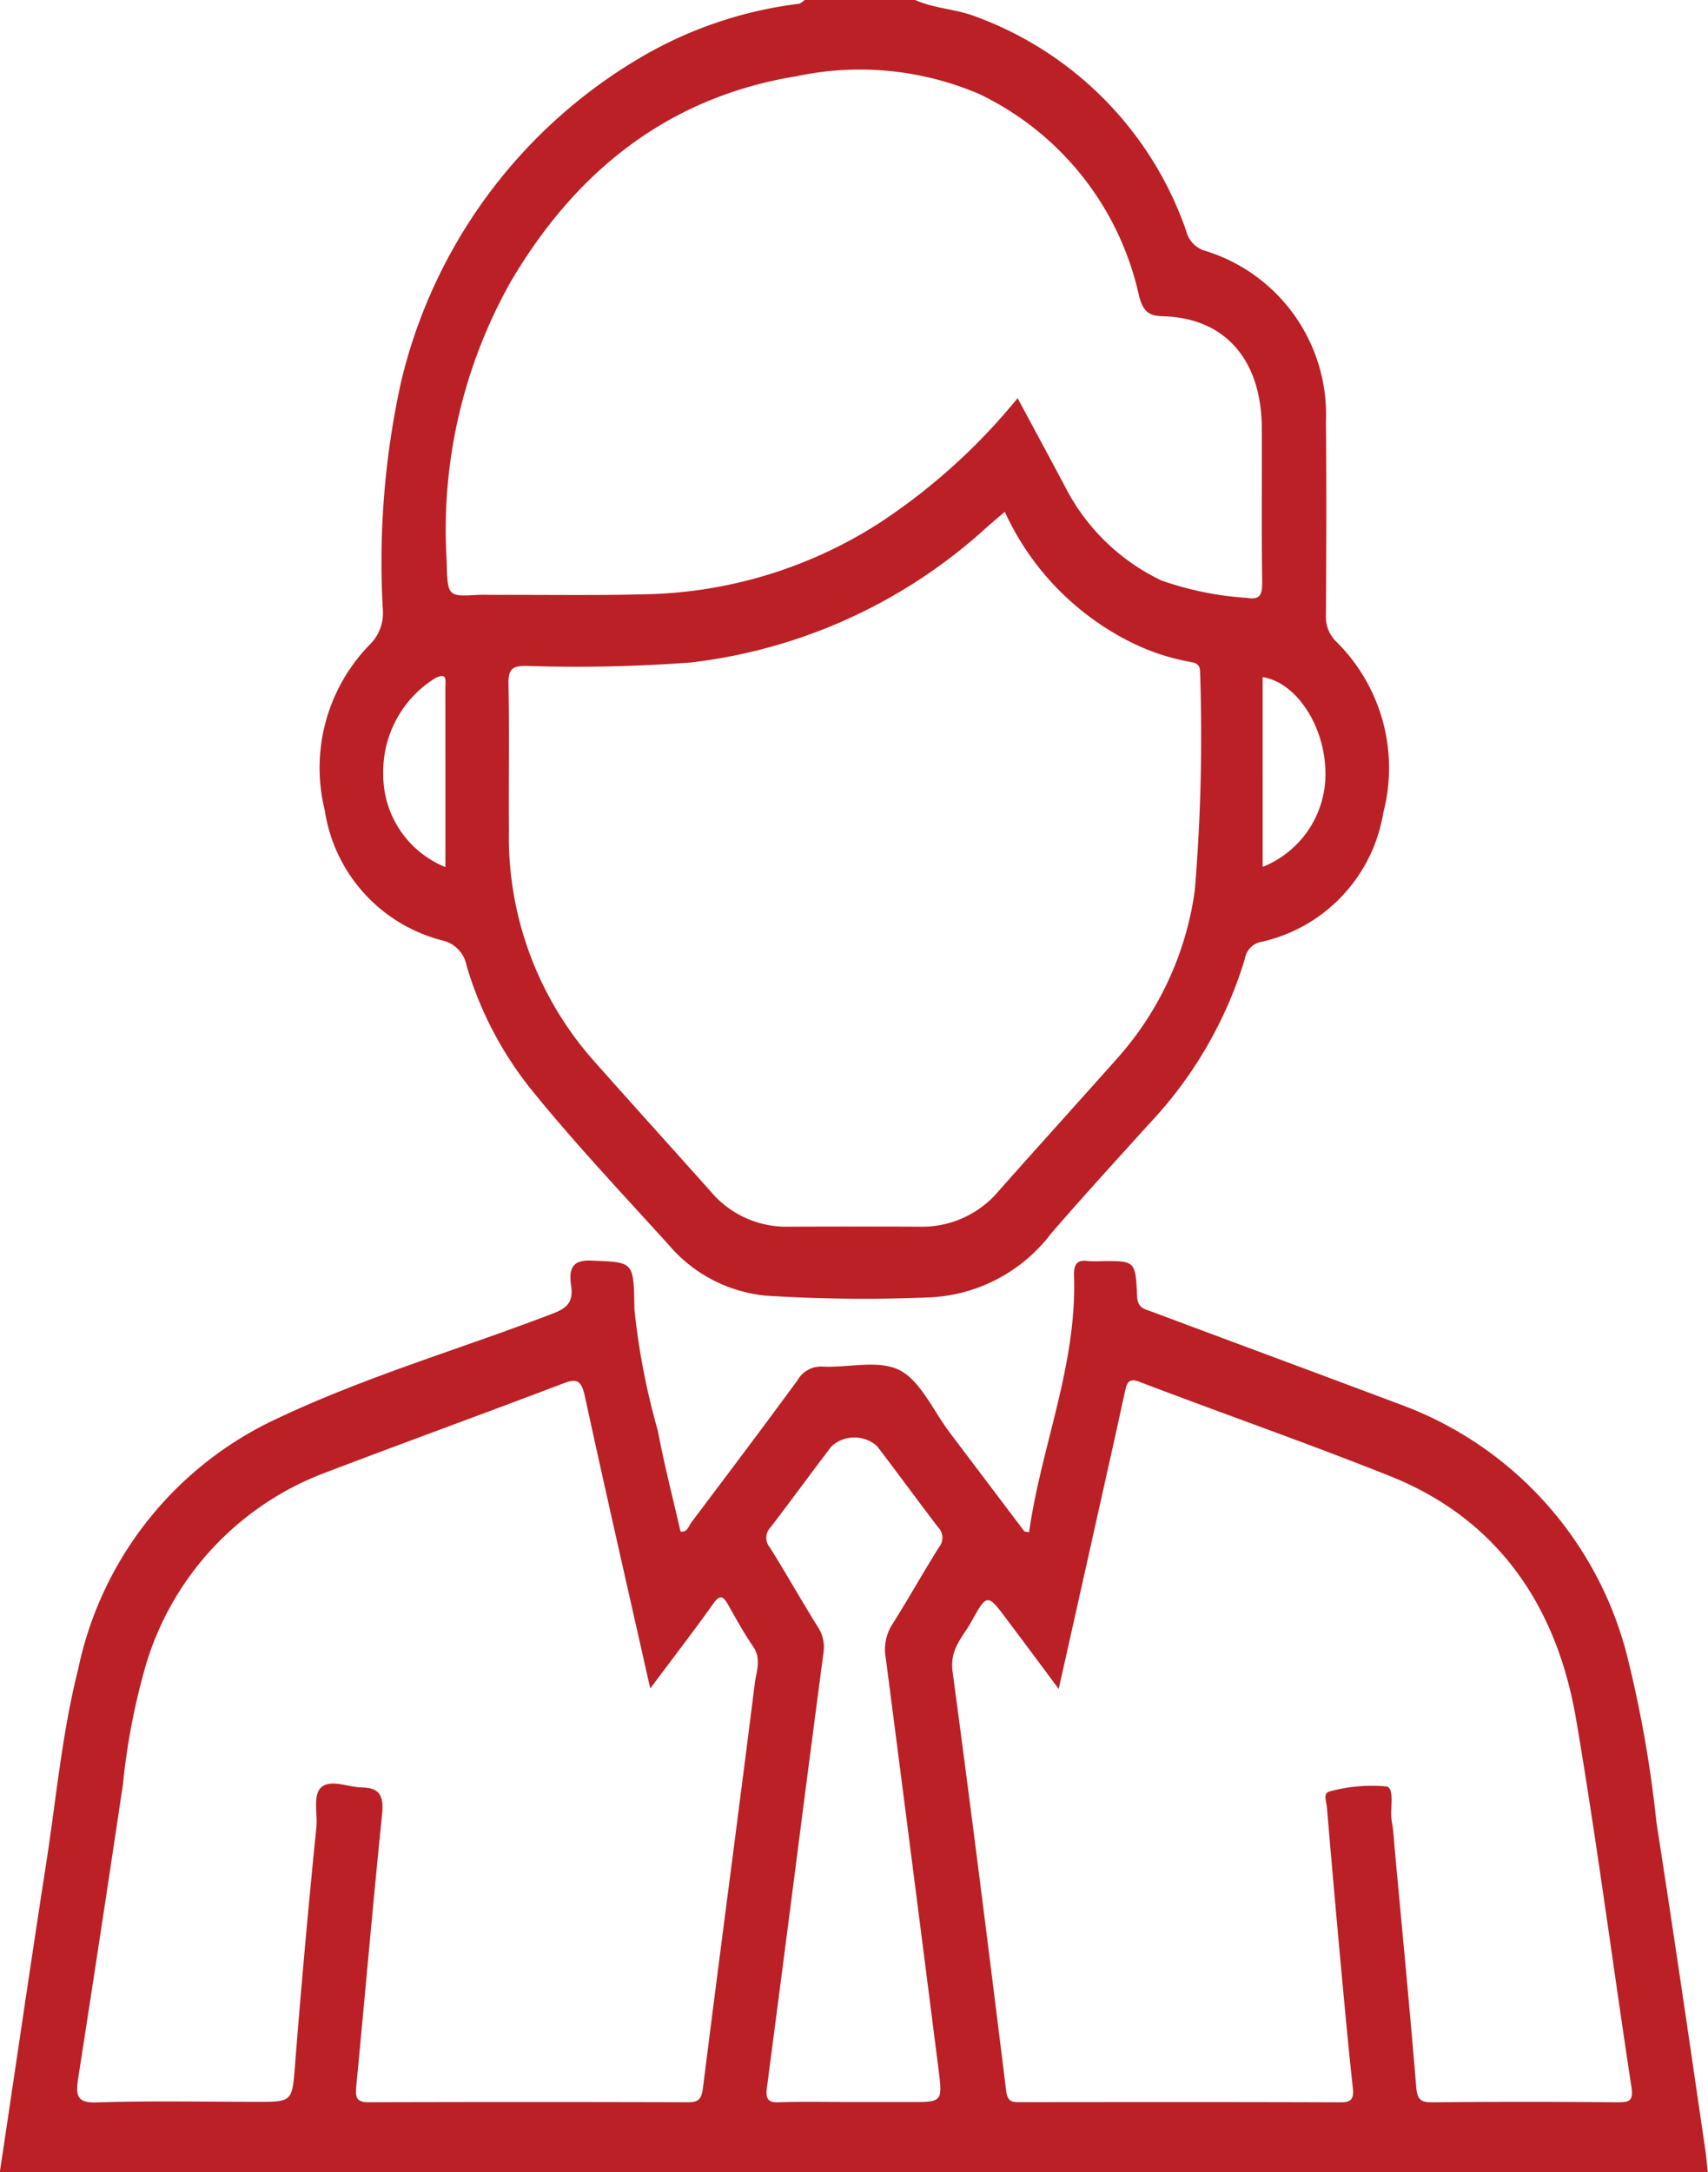
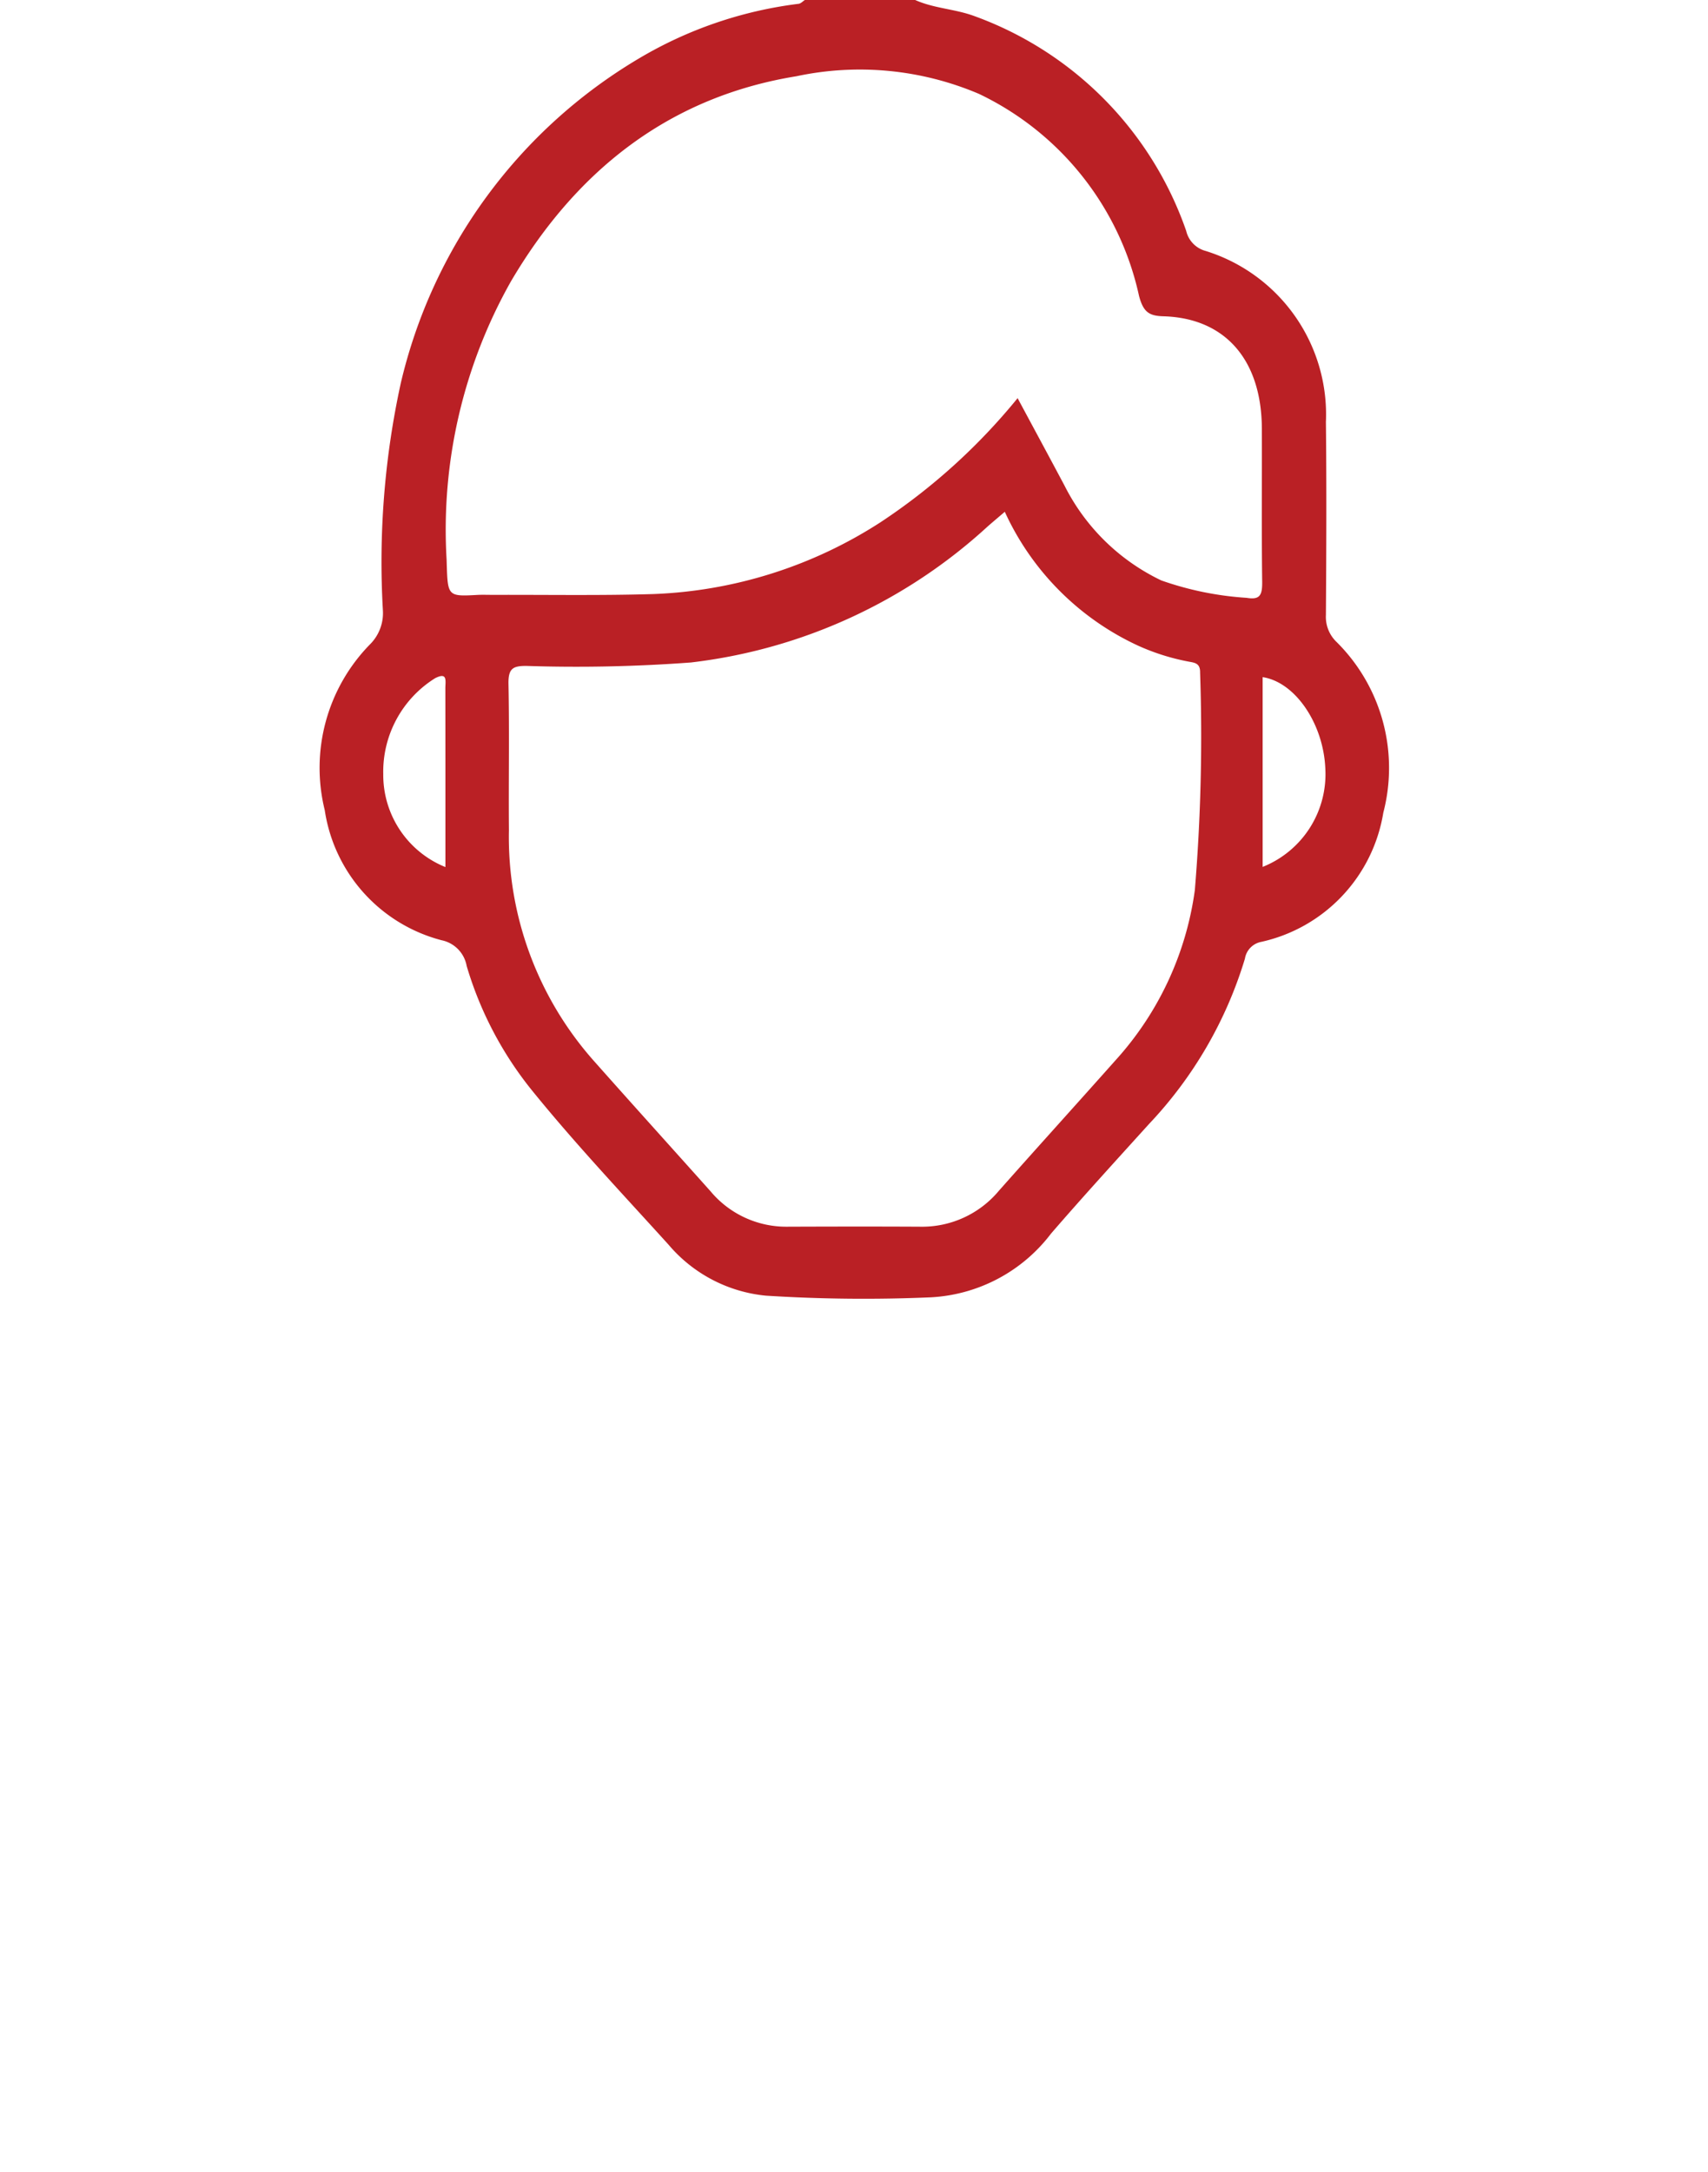
<svg xmlns="http://www.w3.org/2000/svg" id="Group_701" data-name="Group 701" width="62.908" height="80" viewBox="0 0 62.908 80">
  <path id="Path_2133" data-name="Path 2133" d="M-791.065-493.676a18.917,18.917,0,0,0-8.762,11.955,30.854,30.854,0,0,0-.659,8.357,1.625,1.625,0,0,1-.482,1.268,6.5,6.5,0,0,0-1.659,6.1,5.844,5.844,0,0,0,4.3,4.789,1.177,1.177,0,0,1,.927.948,13.284,13.284,0,0,0,2.419,4.6c1.6,1.973,3.328,3.8,5.019,5.668a5.372,5.372,0,0,0,3.585,1.875,57.215,57.215,0,0,0,6.086.06,5.95,5.95,0,0,0,4.415-2.348c1.183-1.368,2.4-2.7,3.611-4.038a15.277,15.277,0,0,0,3.529-6.085.751.751,0,0,1,.61-.621,5.833,5.833,0,0,0,4.487-4.755,6.534,6.534,0,0,0-1.72-6.287,1.278,1.278,0,0,1-.394-.995c.015-2.37.026-4.74,0-7.109a6.308,6.308,0,0,0-4.434-6.3,1,1,0,0,1-.712-.738,12.916,12.916,0,0,0-7.8-7.91c-.718-.266-1.481-.279-2.182-.593h-4.063c-.076.048-.148.13-.228.14A15.147,15.147,0,0,0-791.065-493.676Zm-7.118,29.775a3.66,3.66,0,0,1-2.289-3.42,4.059,4.059,0,0,1,1.91-3.536c.468-.238.377.1.377.373C-798.182-468.306-798.183-466.127-798.183-463.9Zm27.6.866a11.667,11.667,0,0,1-2.917,6.248c-1.43,1.608-2.873,3.2-4.3,4.81a3.68,3.68,0,0,1-2.888,1.321c-1.634-.009-3.268-.006-4.9,0a3.632,3.632,0,0,1-2.826-1.3c-1.45-1.623-2.909-3.236-4.353-4.865a12.425,12.425,0,0,1-3.077-8.433c-.015-1.8.02-3.593-.016-5.389-.012-.578.17-.662.633-.667a56.964,56.964,0,0,0,6.086-.126,19.519,19.519,0,0,0,10.935-5.014c.2-.175.4-.342.626-.536a10.019,10.019,0,0,0,4.915,4.933,8.176,8.176,0,0,0,1.873.588c.227.04.412.069.405.4A68.763,68.763,0,0,1-770.582-463.035Zm2.5-7.861c1.2.182,2.237,1.712,2.308,3.361a3.677,3.677,0,0,1-2.308,3.628Zm-10.437-21.476a10.794,10.794,0,0,1,5.885,7.439c.16.6.376.732.9.747,2.281.067,3.615,1.614,3.623,4.142.007,1.876-.013,3.751.012,5.627.006.5-.079.683-.572.6a11.67,11.67,0,0,1-3.144-.641,7.711,7.711,0,0,1-3.562-3.488c-.556-1.047-1.12-2.088-1.73-3.225a22.487,22.487,0,0,1-5.05,4.571,16.54,16.54,0,0,1-8.368,2.644c-1.961.059-3.924.023-5.885.03-.186,0-.374-.007-.56,0-1.162.064-1.126.064-1.168-1.3a18.615,18.615,0,0,1,2.365-10.238c2.5-4.253,5.993-6.828,10.519-7.563A11.2,11.2,0,0,1-778.519-492.372Z" transform="translate(814.588 495.835)" fill="#ba2025" />
-   <path id="Path_2134" data-name="Path 2134" d="M-754.939-428.7a44.427,44.427,0,0,0-1.108-6.253,13.38,13.38,0,0,0-8.322-9.154c-3.056-1.148-6.117-2.281-9.175-3.425-.249-.093-.507-.119-.526-.571-.055-1.289-.08-1.288-1.241-1.288a4.184,4.184,0,0,1-.56,0c-.382-.052-.536.08-.521.546.108,3.3-1.208,6.273-1.656,9.443-.134-.027-.165-.023-.177-.038q-1.374-1.818-2.748-3.638c-.6-.794-1.074-1.9-1.84-2.292-.8-.4-1.877-.085-2.832-.134a1,1,0,0,0-.933.506c-1.285,1.753-2.591,3.486-3.9,5.221-.108.145-.162.4-.409.342-.281-1.234-.6-2.457-.832-3.7a26.149,26.149,0,0,1-.864-4.472c-.029-1.785-.011-1.736-1.578-1.8-.706-.032-.846.283-.753.928.085.594-.146.817-.654,1.013-3.508,1.35-7.123,2.384-10.524,4.044a13.126,13.126,0,0,0-6.984,9.084c-.593,2.354-.809,4.791-1.182,7.193-.584,3.758-1.129,7.523-1.7,11.319h62.908c-.034-.321-.056-.607-.1-.889C-753.735-420.718-754.316-424.715-754.939-428.7Zm-33.212-5.125c-.623,4.963-1.285,9.921-1.908,14.885-.056.453-.193.53-.556.529q-5.883-.018-11.767,0c-.445,0-.485-.18-.445-.6.321-3.335.61-6.674.95-10.007.073-.709-.121-.974-.733-.985-.486-.008-1.068-.276-1.432-.061-.425.252-.2,1-.255,1.522q-.434,4.3-.775,8.616c-.118,1.5-.079,1.5-1.381,1.5-1.985,0-3.97-.042-5.953.022-.713.024-.763-.261-.663-.9q.842-5.408,1.648-10.823a24.578,24.578,0,0,1,.87-4.475,10.889,10.889,0,0,1,6.593-7c2.917-1.112,5.849-2.176,8.766-3.287.475-.181.654-.116.782.471.77,3.549,1.581,7.087,2.41,10.769.839-1.125,1.6-2.111,2.321-3.124.239-.336.361-.289.543.035.3.529.592,1.061.931,1.554C-787.893-434.723-788.1-434.258-788.151-433.828Zm4.826-.938q.979,7.557,1.939,15.117c.155,1.225.14,1.227-.994,1.227h-2.171c-.91,0-1.822-.022-2.73.01-.4.014-.473-.151-.422-.541q.667-5.09,1.32-10.179.379-2.931.766-5.86a1.352,1.352,0,0,0-.221-.942c-.6-.961-1.155-1.951-1.755-2.909a.547.547,0,0,1,.021-.74c.757-.989,1.493-2,2.249-2.989a1.253,1.253,0,0,1,1.676-.006c.757.99,1.492,2,2.249,2.989a.549.549,0,0,1,.029.74c-.589.936-1.128,1.91-1.721,2.841A1.73,1.73,0,0,0-783.325-434.766Zm27,16.354q-3.432-.032-6.864,0c-.384,0-.561-.051-.6-.56-.24-2.926-.523-5.848-.792-8.771-.03-.336-.045-.677-.107-1.007-.083-.448.125-1.229-.2-1.293a5.827,5.827,0,0,0-2.066.177c-.29.051-.139.4-.123.6q.281,3.339.593,6.676c.112,1.216.228,2.431.36,3.644.045.4-.051.537-.436.535-3.946-.015-7.892-.01-11.838-.006-.28,0-.444-.009-.495-.427-.636-5.147-1.282-10.292-1.972-15.43-.114-.848.392-1.285.7-1.852.564-1.026.591-1.011,1.269-.108.614.816,1.223,1.637,1.939,2.6.644-2.875,1.256-5.609,1.866-8.345.2-.88.387-1.761.583-2.642.07-.315.151-.468.523-.326,3.072,1.172,6.172,2.252,9.228,3.472,3.8,1.515,6.113,4.575,6.859,8.969.762,4.485,1.346,9.008,2.033,13.509C-755.791-418.484-755.906-418.408-756.33-418.412Z" transform="translate(815.95 495.835)" fill="#ba2025" />
</svg>